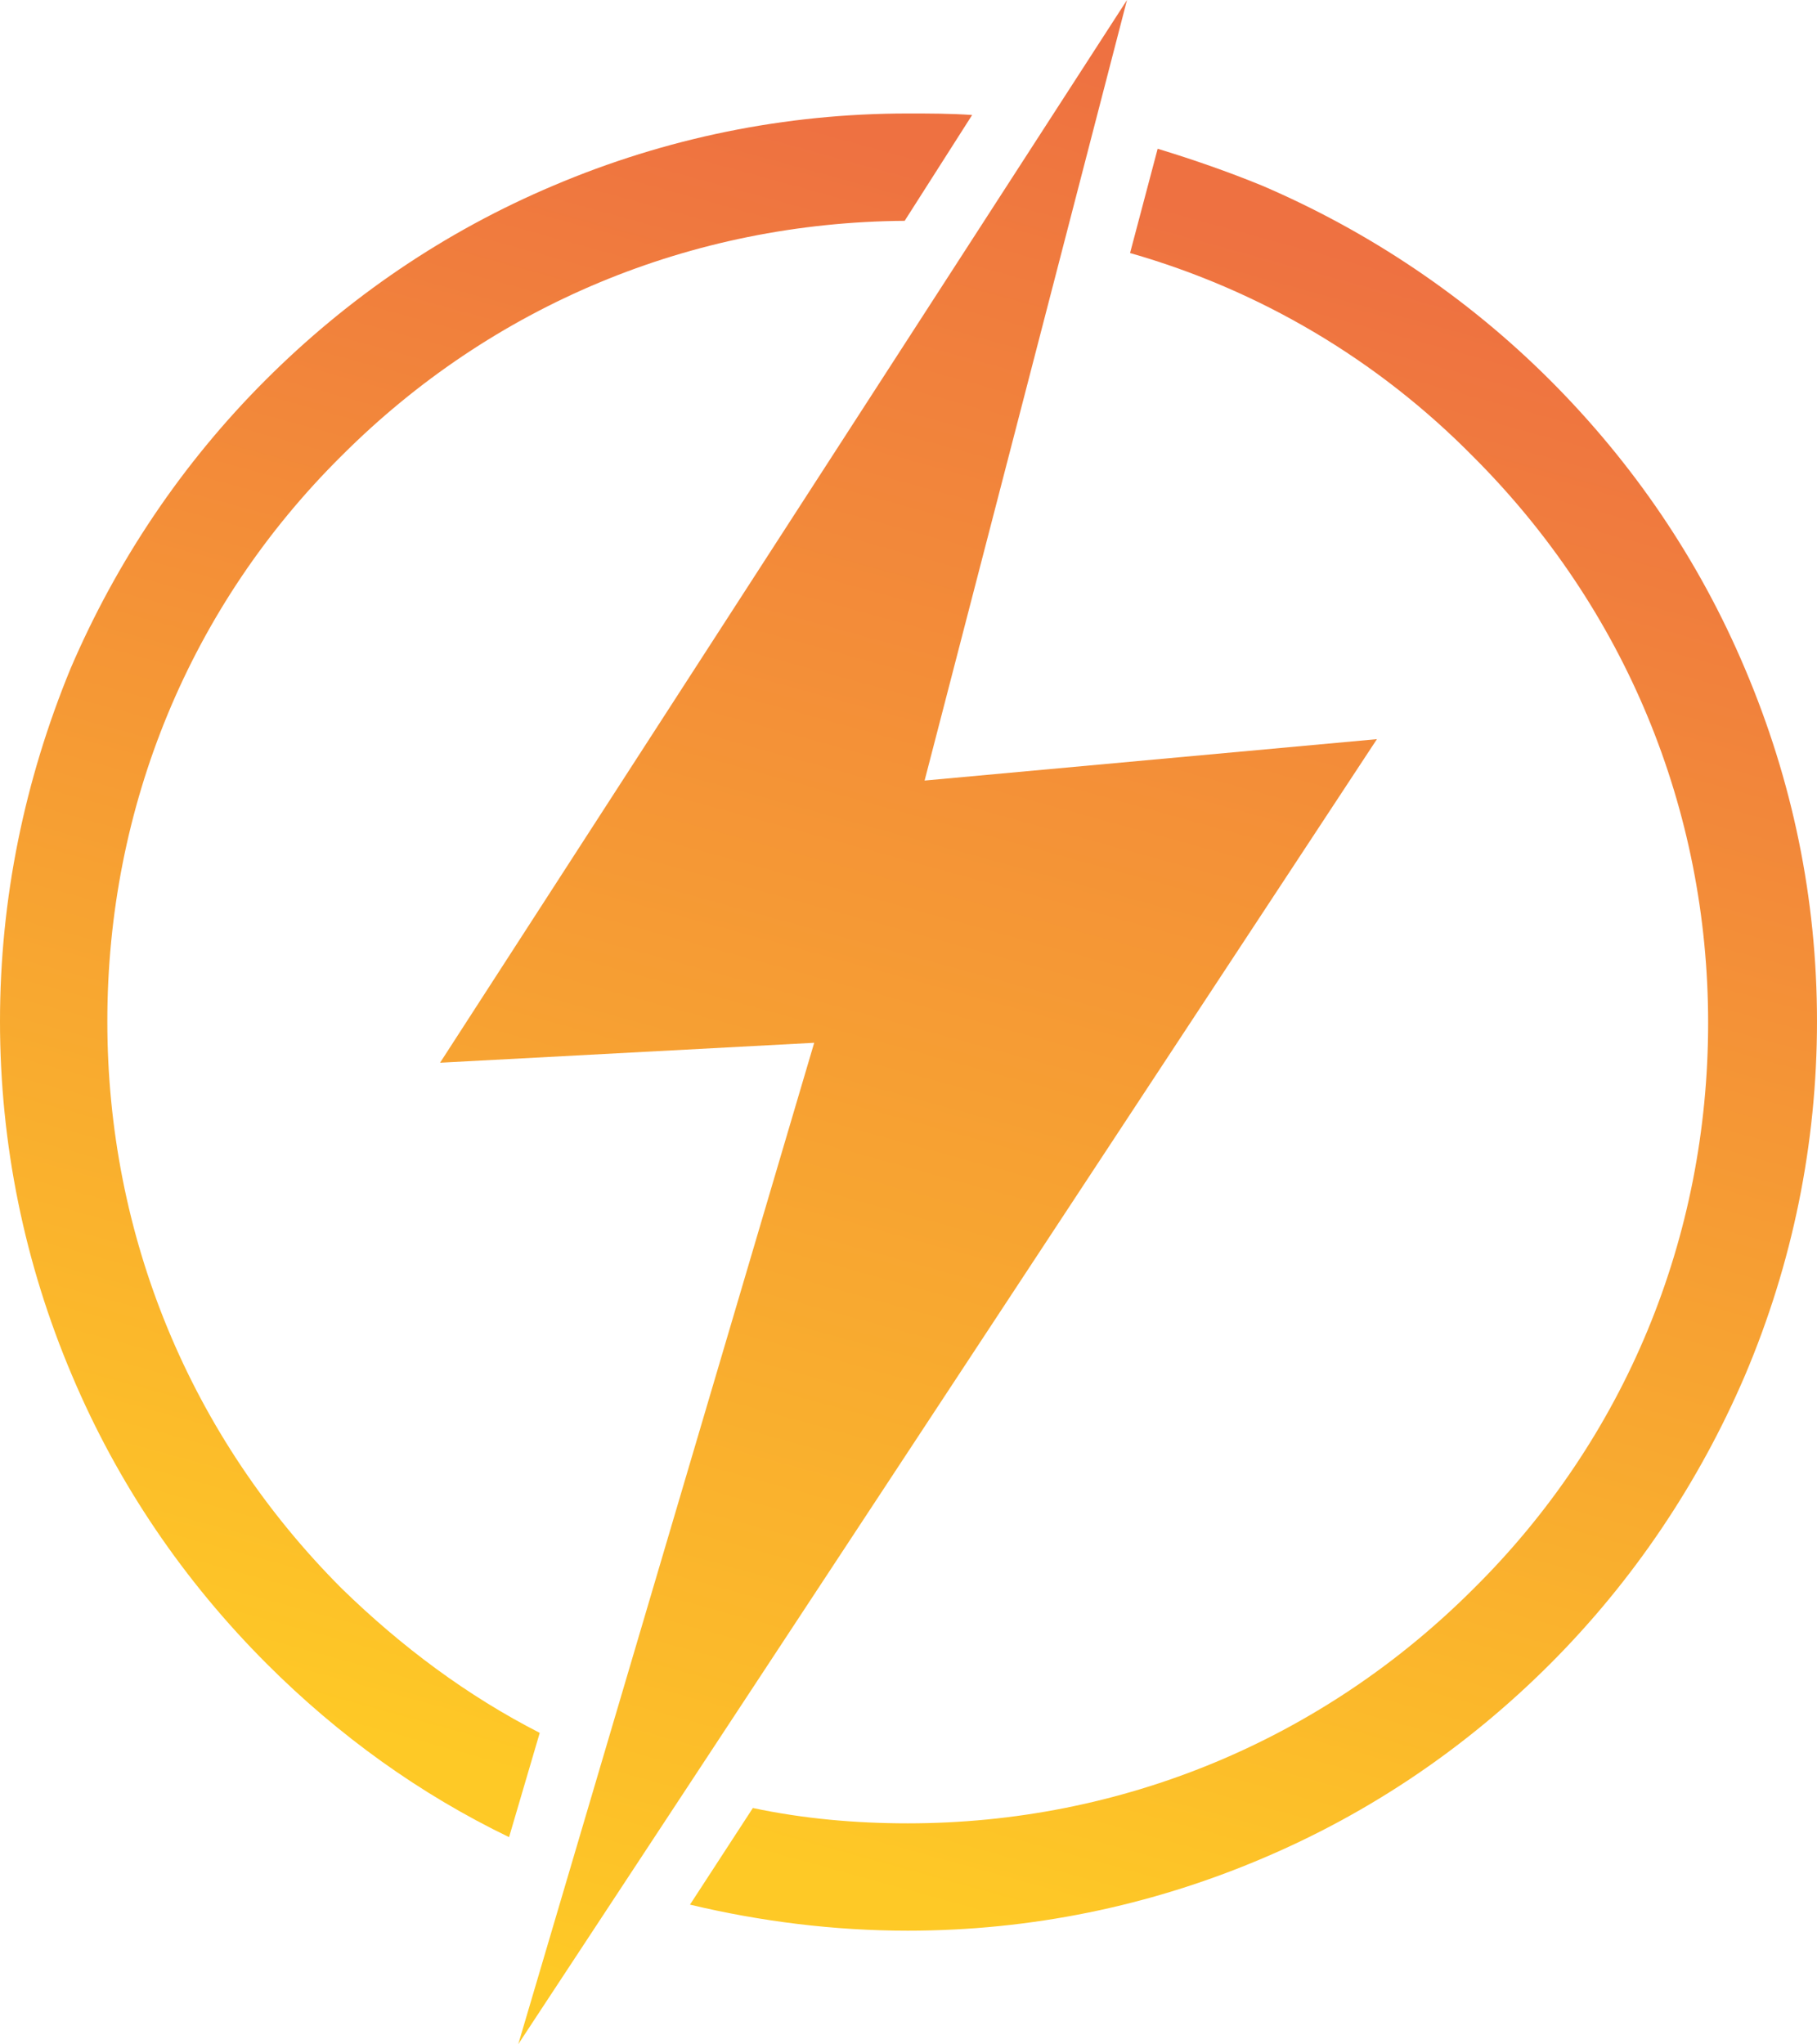
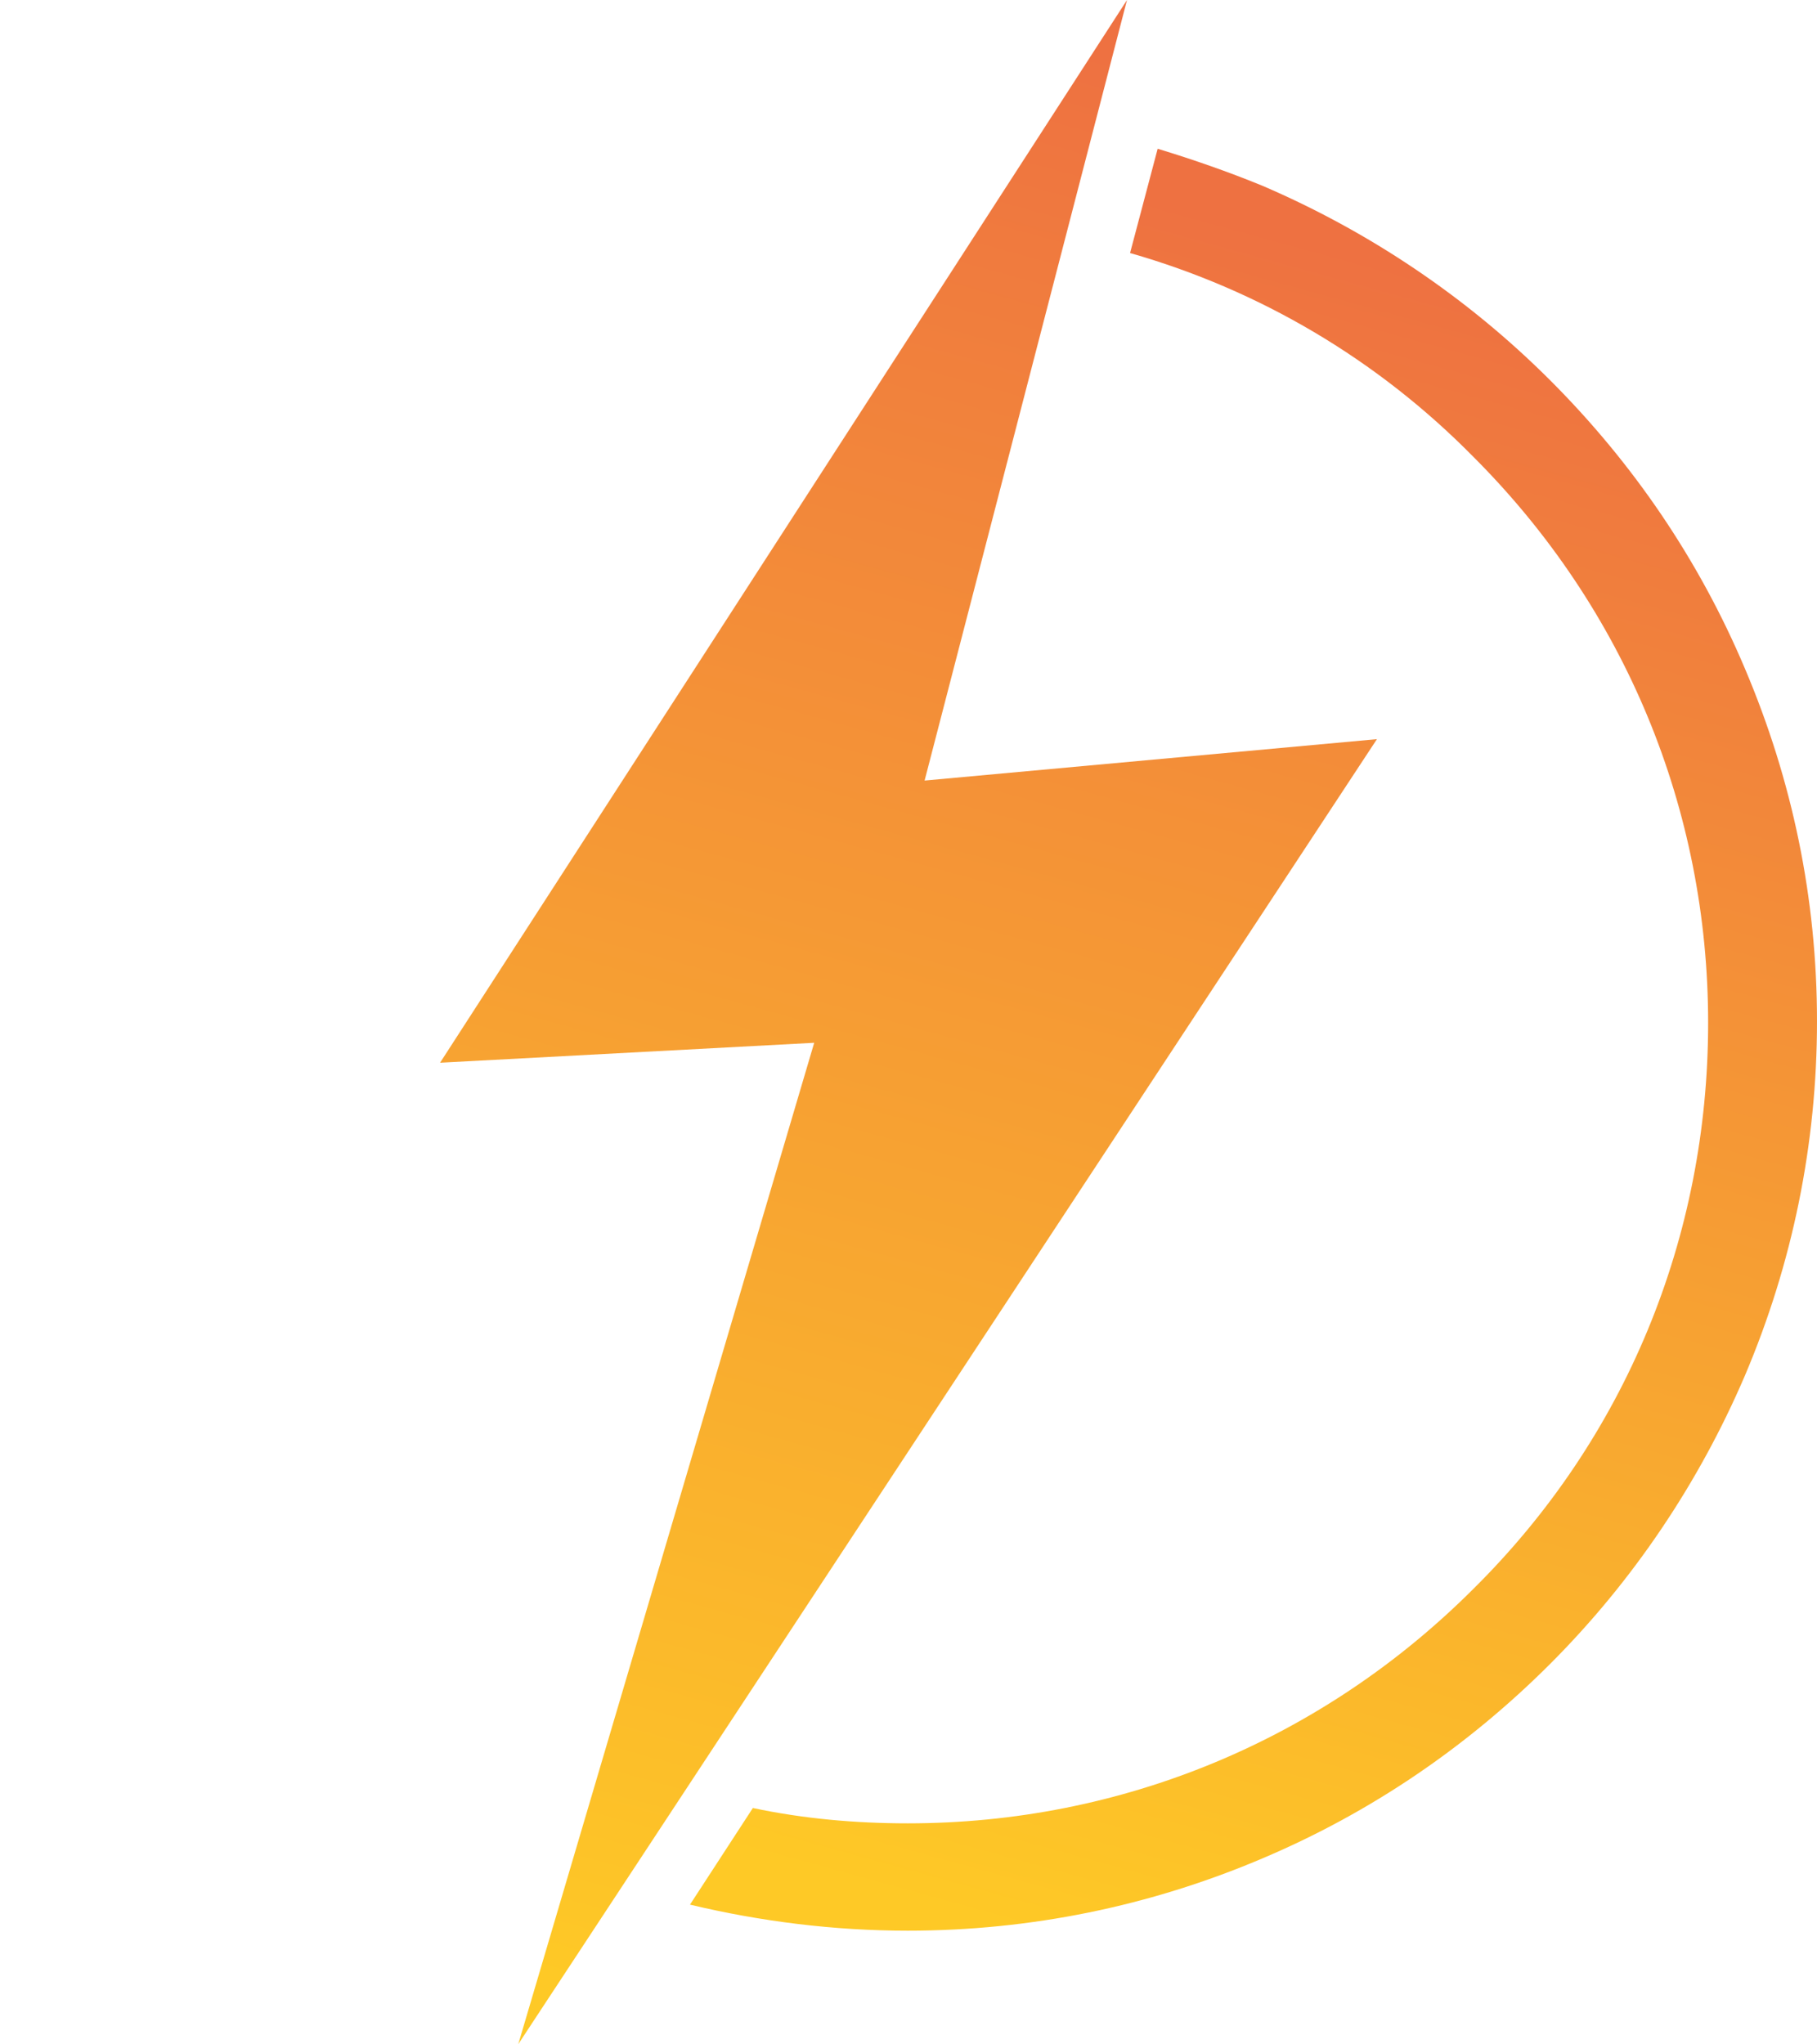
<svg xmlns="http://www.w3.org/2000/svg" version="1.1" x="0px" y="0px" width="118.5px" height="133.3px" viewBox="0 0 118.5 133.3" style="enable-background:new 0 0 118.5 133.3;" xml:space="preserve">
  <style type="text/css">
	.st0{fill:url(#SVGID_1_);}
	.st1{fill:url(#SVGID_00000106853049583351434120000004957846203031295361_);}
	.st2{fill:url(#SVGID_00000035531575401208125430000015029018475338248611_);}
</style>
  <g id="Calque_1">
</g>
  <g id="energie_economisee">
    <g>
      <linearGradient id="SVGID_1_" gradientUnits="userSpaceOnUse" x1="73.426" y1="127.798" x2="103.156" y2="19.919">
        <stop offset="0" style="stop-color:#FEC926" />
        <stop offset="0.994" style="stop-color:#EE7141" />
      </linearGradient>
      <path class="st0" d="M113.8,43.6c-3-7.1-7.3-13.4-12.7-18.8c-5.4-5.4-11.8-9.7-18.8-12.7c-2.2-0.9-4.5-1.7-6.8-2.4l-1.8,6.8    c8.4,2.4,16.1,6.9,22.4,13.3c9.9,9.9,15.3,23,15.3,36.9c0,14-5.4,27.1-15.3,36.9c-9.9,9.9-23,15.3-36.9,15.3    c-3.4,0-6.8-0.3-10.1-1l-4.1,6.3c4.6,1.1,9.4,1.7,14.2,1.7c8,0,15.8-1.6,23.1-4.7c7.1-3,13.4-7.3,18.8-12.7    c5.4-5.4,9.7-11.8,12.7-18.8c3.1-7.3,4.7-15.1,4.7-23.1C118.5,58.6,116.9,50.9,113.8,43.6z" />
      <linearGradient id="SVGID_00000043421896868777283450000000719646379813781943_" gradientUnits="userSpaceOnUse" x1="11.036" y1="109.636" x2="40.219" y2="3.743">
        <stop offset="0" style="stop-color:#FEC926" />
        <stop offset="0.994" style="stop-color:#EE7141" />
      </linearGradient>
-       <path style="fill:url(#SVGID_00000043421896868777283450000000719646379813781943_);" d="M22.3,103.6C12.4,93.7,7,80.6,7,66.6    c0-14,5.4-27.1,15.3-36.9c9.8-9.8,22.8-15.2,36.7-15.3l4.4-6.9c-1.4-0.1-2.8-0.1-4.2-0.1c-8,0-15.8,1.6-23.1,4.7    c-7.1,3-13.4,7.3-18.8,12.7c-5.4,5.4-9.7,11.8-12.7,18.8C1.6,50.9,0,58.6,0,66.6c0,8,1.6,15.8,4.7,23.1c3,7.1,7.3,13.4,12.7,18.8    c4.7,4.7,10,8.5,15.8,11.3l2-6.8C30.5,110.6,26.2,107.4,22.3,103.6z" />
      <linearGradient id="SVGID_00000162328454274043541950000013953483172622467236_" gradientUnits="userSpaceOnUse" x1="39.626" y1="129.961" x2="74.511" y2="3.378">
        <stop offset="0" style="stop-color:#FEC926" />
        <stop offset="0.994" style="stop-color:#EE7141" />
      </linearGradient>
      <polygon style="fill:url(#SVGID_00000162328454274043541950000013953483172622467236_);" points="60.3,50.9 73.5,0 28.7,69.3     53.1,68 33.8,133.3 89.8,48.2   " />
    </g>
  </g>
</svg>